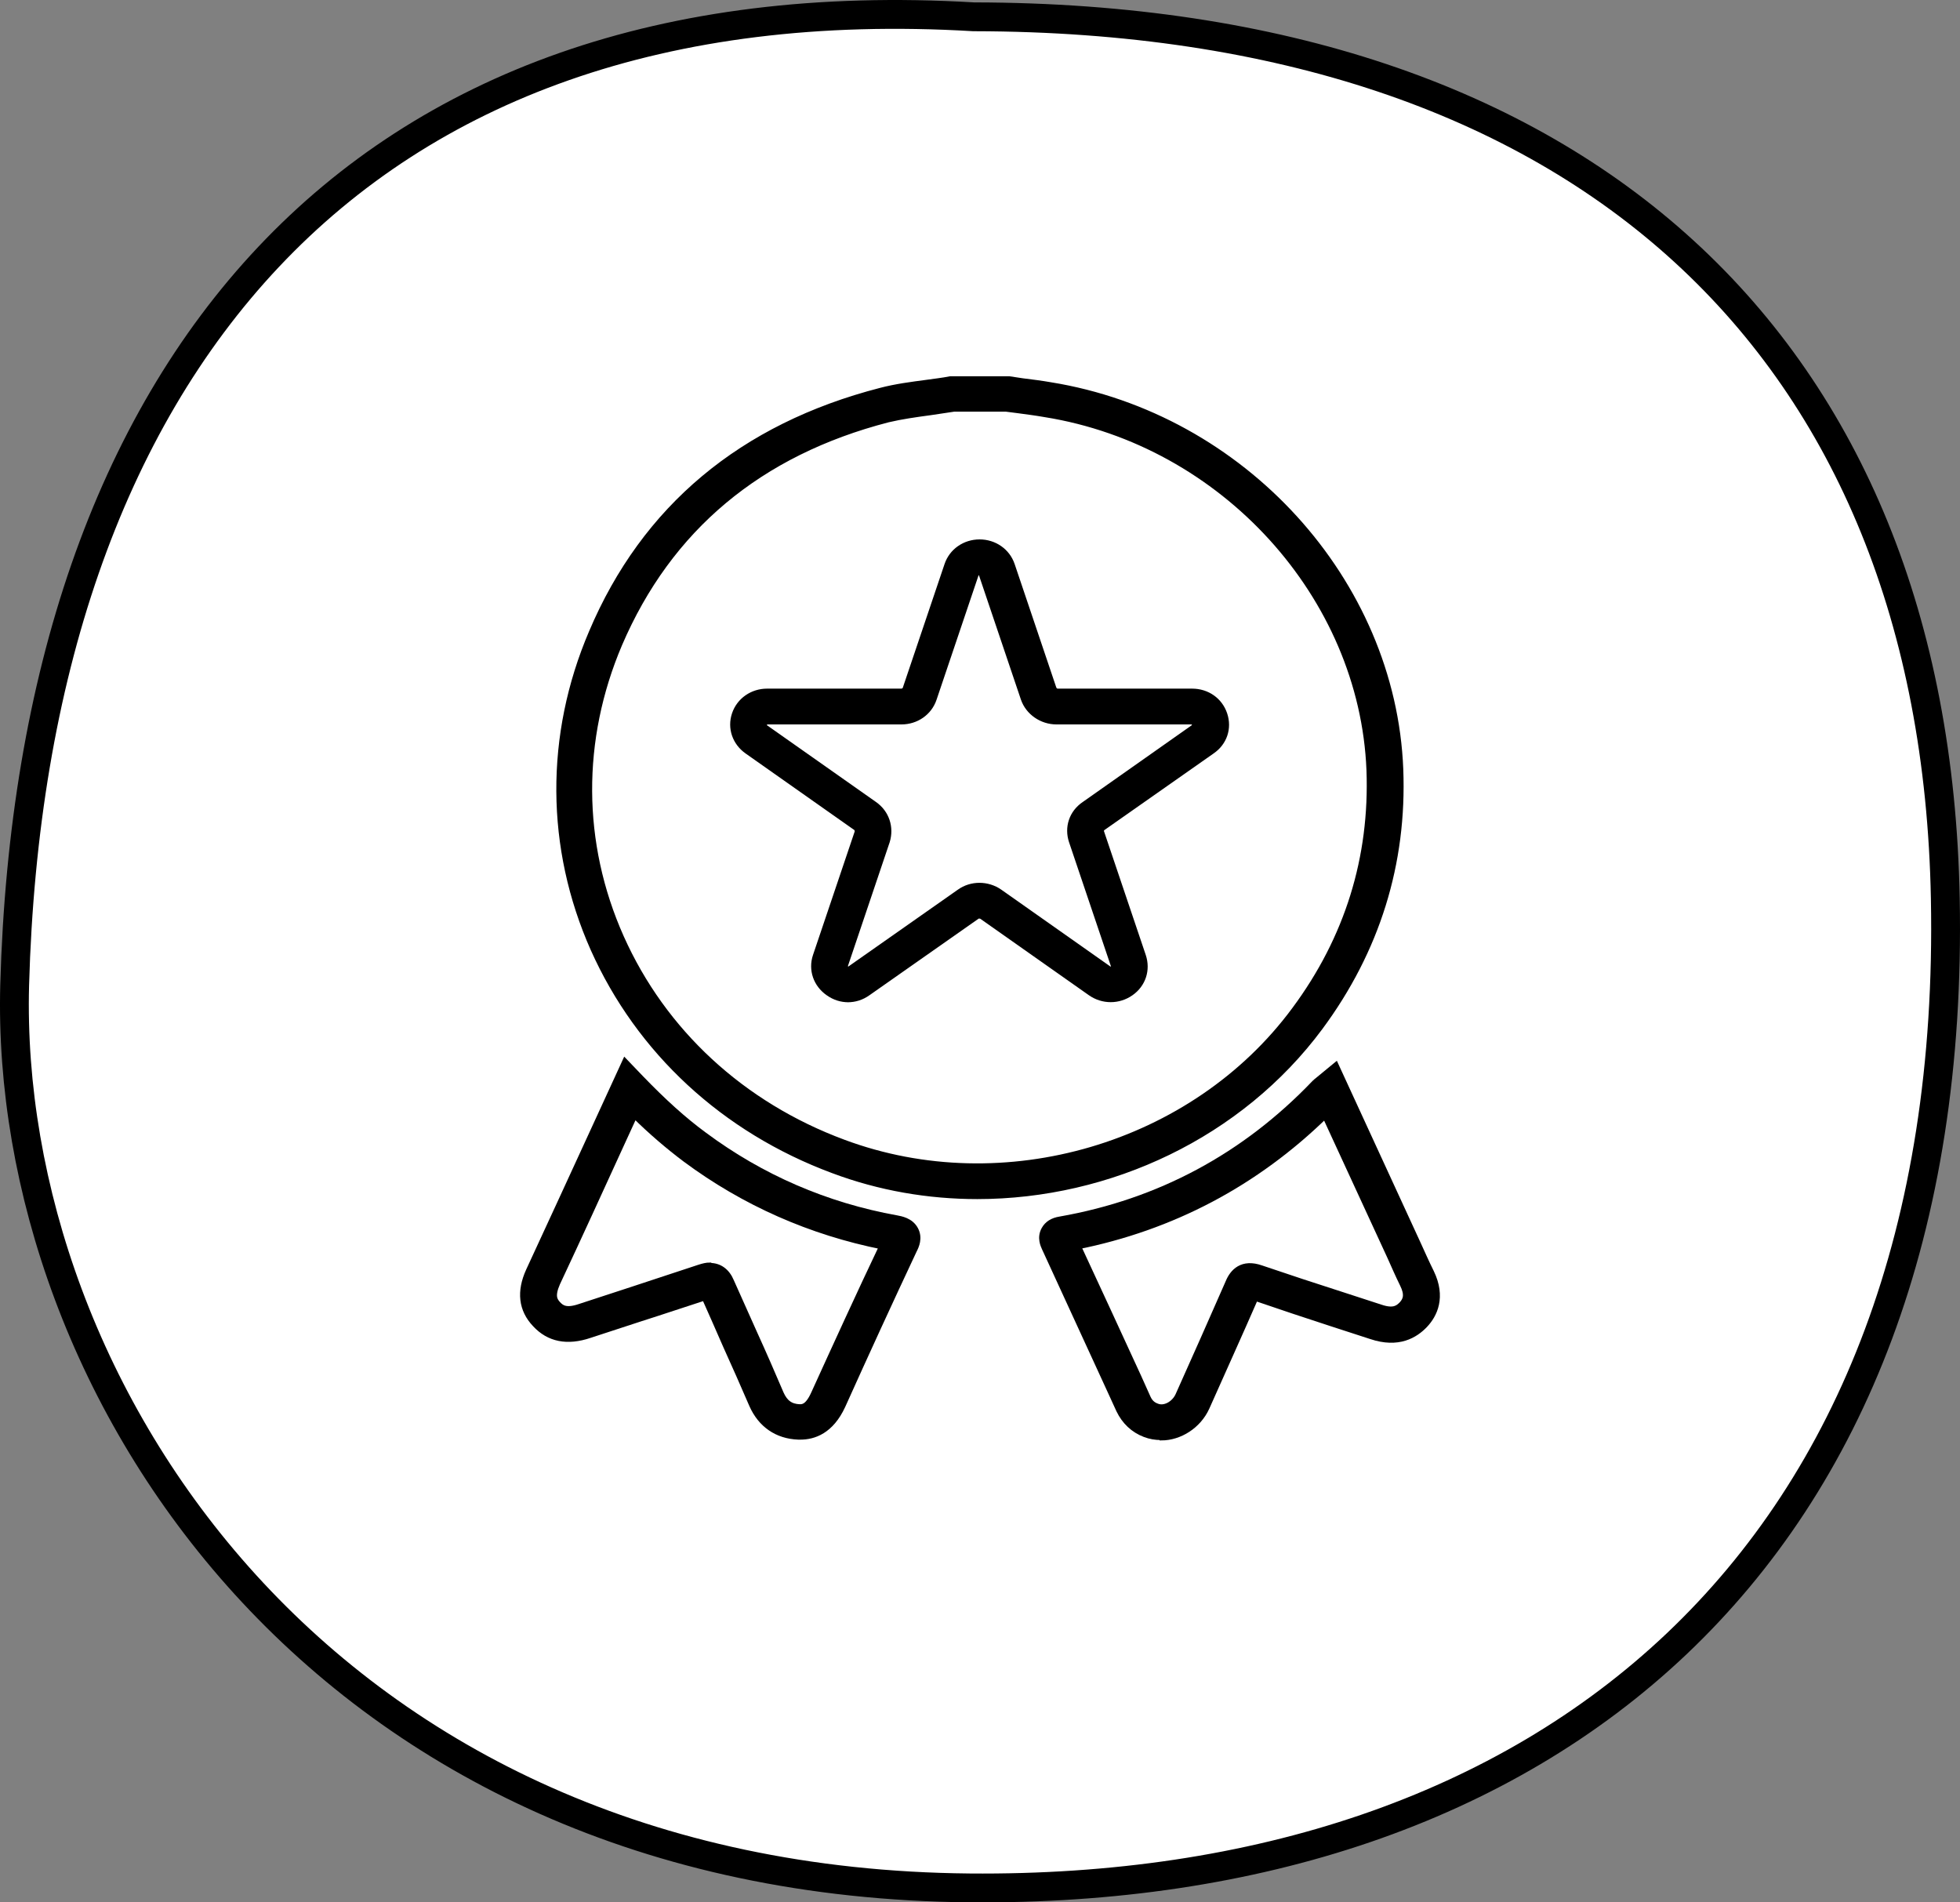
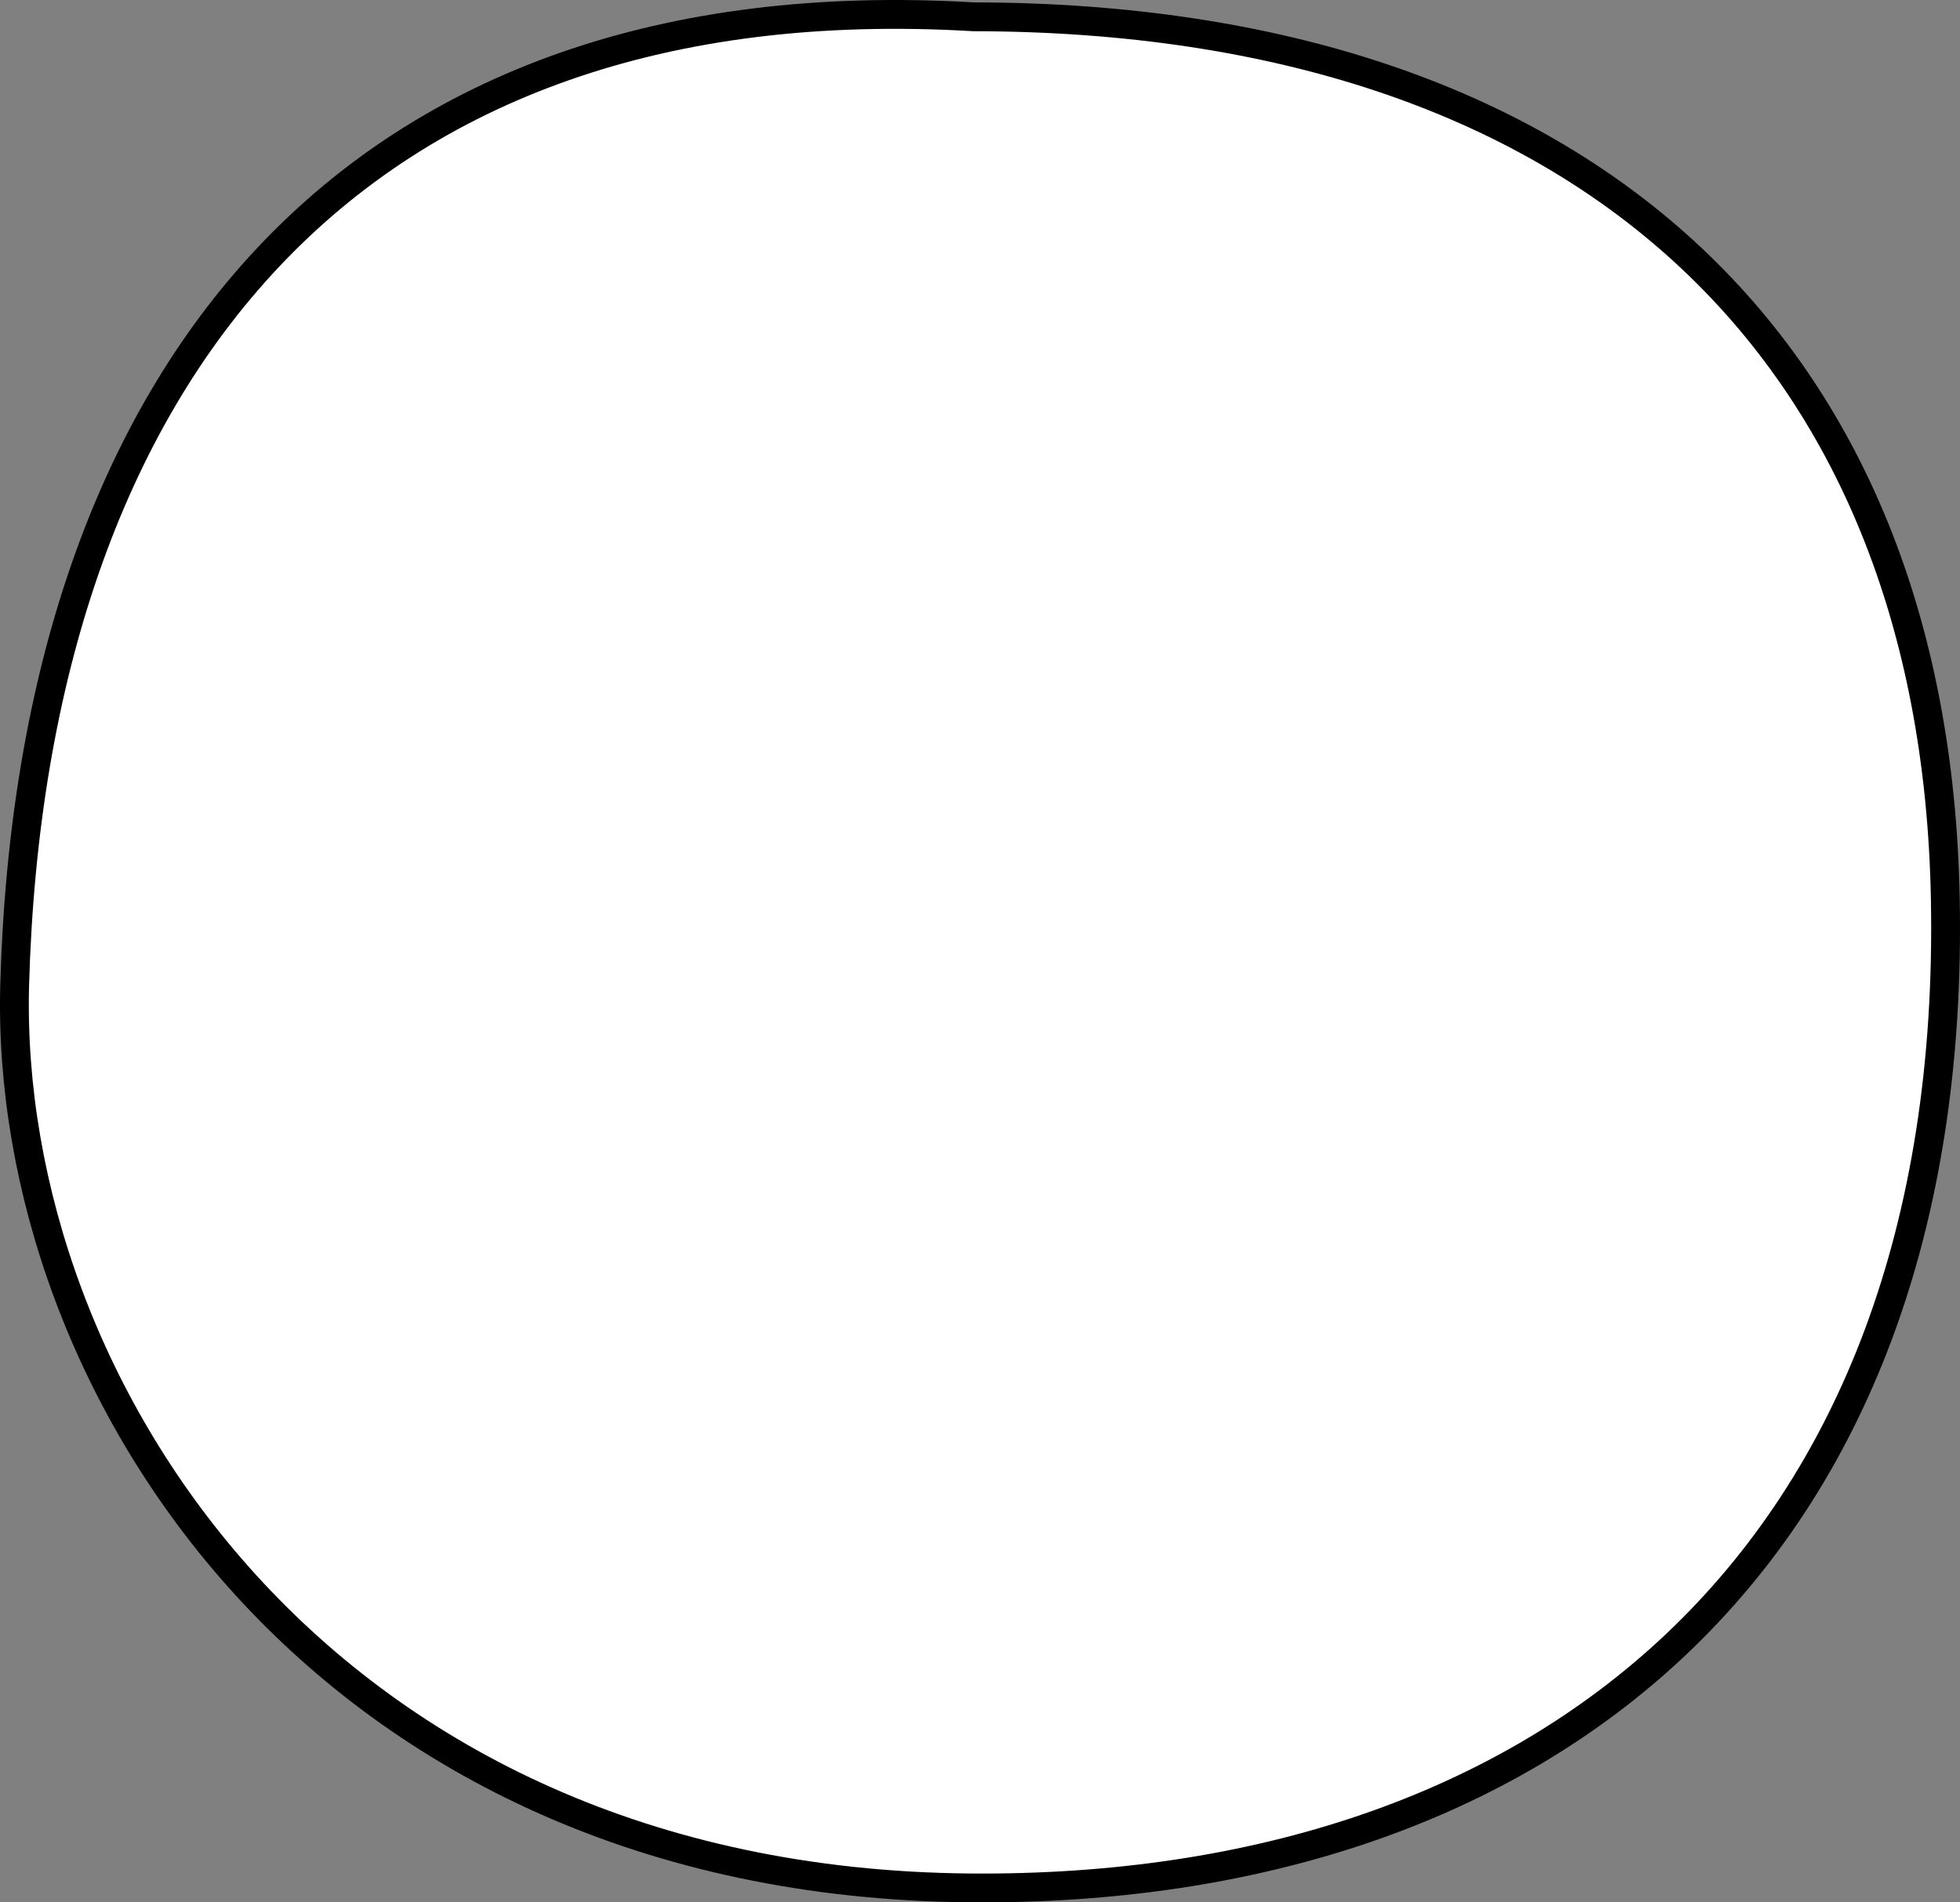
<svg xmlns="http://www.w3.org/2000/svg" width="68" height="66" viewBox="0 0 68 66" fill="none">
  <rect x="0" y="0" width="68" height="66" fill="#808080" stroke="none" />
  <path d="M33.781 0.583L33.795 0.583L33.809 0.583C44.402 0.602 52.722 3.495 58.435 8.728C64.144 13.957 67.309 21.577 67.49 31.172V31.172C67.714 42.716 64.185 51.324 58.172 57.027C52.154 62.735 43.587 65.588 33.631 65.498C11.185 65.293 0.137 48.086 0.509 34.176C0.806 23.491 3.783 14.781 9.323 8.908C14.852 3.046 22.997 -0.057 33.781 0.583Z" fill="white" stroke="black" />
  <g clip-path="url(#clip0_450_598)">
    <path d="M33.914 41.476C32.217 41.476 30.52 41.187 28.909 40.581C25.13 39.176 22.192 36.45 20.61 32.911C19.055 29.413 19.027 25.517 20.553 21.95C22.378 17.64 25.758 14.817 30.563 13.578C31.091 13.44 31.633 13.371 32.146 13.303C32.431 13.261 32.702 13.234 32.973 13.179H33.059H35.013L35.469 13.248C35.797 13.289 36.125 13.33 36.438 13.385C43.098 14.459 48.303 20.174 48.56 26.687C48.688 29.951 47.747 32.966 45.779 35.624C43.013 39.355 38.492 41.476 33.9 41.476M33.102 14.156C32.831 14.198 32.545 14.239 32.275 14.28C31.761 14.349 31.276 14.418 30.806 14.528C26.328 15.685 23.191 18.315 21.465 22.336C20.053 25.654 20.068 29.262 21.522 32.526C22.991 35.817 25.729 38.35 29.251 39.658C34.827 41.738 41.43 39.796 44.938 35.045C46.777 32.567 47.647 29.758 47.533 26.715C47.291 20.67 42.456 15.341 36.267 14.349C35.954 14.294 35.64 14.253 35.326 14.211L34.898 14.156H33.102Z" fill="black" />
-     <path d="M33.914 41.476C32.217 41.476 30.52 41.187 28.909 40.581C25.13 39.176 22.192 36.45 20.61 32.911C19.055 29.413 19.027 25.517 20.553 21.95C22.378 17.64 25.758 14.817 30.563 13.578C31.091 13.44 31.633 13.371 32.146 13.303C32.431 13.261 32.702 13.234 32.973 13.179H33.059H35.013L35.469 13.248C35.797 13.289 36.125 13.33 36.438 13.385C43.098 14.459 48.303 20.174 48.56 26.687C48.688 29.951 47.747 32.966 45.779 35.624C43.013 39.355 38.492 41.476 33.9 41.476H33.914ZM33.102 14.156C32.831 14.198 32.545 14.239 32.275 14.28C31.761 14.349 31.276 14.418 30.806 14.528C26.328 15.685 23.191 18.315 21.465 22.336C20.053 25.654 20.068 29.262 21.522 32.526C22.991 35.817 25.729 38.35 29.251 39.658C34.827 41.738 41.43 39.796 44.938 35.045C46.777 32.567 47.647 29.758 47.533 26.715C47.291 20.67 42.456 15.341 36.267 14.349C35.954 14.294 35.64 14.253 35.326 14.211L34.898 14.156H33.102Z" stroke="black" stroke-width="0.25" stroke-miterlimit="10" />
    <path d="M27.768 49.821C27.768 49.821 27.726 49.821 27.697 49.821C26.97 49.794 26.413 49.408 26.114 48.733C25.815 48.045 25.515 47.356 25.201 46.668C24.959 46.103 24.702 45.538 24.46 44.988C23.69 45.236 22.963 45.483 22.221 45.718C21.636 45.91 21.037 46.103 20.453 46.296C19.683 46.557 19.055 46.434 18.585 45.924C18.114 45.428 18.043 44.809 18.371 44.093C19.127 42.468 19.868 40.843 20.624 39.204L21.693 36.877L22.221 37.428C23.005 38.24 23.704 38.874 24.417 39.397C26.399 40.87 28.652 41.848 31.105 42.289C31.248 42.316 31.576 42.371 31.733 42.661C31.89 42.95 31.761 43.225 31.69 43.363C30.849 45.153 30.021 46.957 29.209 48.761C28.809 49.628 28.225 49.821 27.768 49.821ZM24.631 43.941C24.945 43.941 25.201 44.12 25.344 44.465C25.615 45.07 25.886 45.676 26.157 46.282C26.471 46.971 26.77 47.659 27.07 48.361C27.212 48.678 27.412 48.83 27.74 48.843C27.854 48.843 28.039 48.843 28.253 48.375C29.037 46.654 29.822 44.933 30.635 43.225C28.139 42.729 25.829 41.711 23.79 40.196C23.205 39.755 22.62 39.259 22.007 38.654L21.565 39.617C20.809 41.27 20.068 42.895 19.312 44.506C19.112 44.96 19.212 45.125 19.34 45.263C19.469 45.401 19.64 45.525 20.125 45.359C20.709 45.167 21.308 44.974 21.893 44.781C22.692 44.52 23.476 44.258 24.274 43.996C24.403 43.955 24.517 43.927 24.617 43.927" fill="black" />
-     <path d="M27.768 49.821C27.768 49.821 27.726 49.821 27.697 49.821C26.97 49.794 26.413 49.408 26.114 48.733C25.815 48.045 25.515 47.356 25.201 46.668C24.959 46.103 24.702 45.538 24.46 44.988C23.69 45.236 22.963 45.483 22.221 45.718C21.636 45.91 21.037 46.103 20.453 46.296C19.683 46.557 19.055 46.434 18.585 45.924C18.114 45.428 18.043 44.809 18.371 44.093C19.127 42.468 19.868 40.843 20.624 39.204L21.693 36.877L22.221 37.428C23.005 38.24 23.704 38.874 24.417 39.397C26.399 40.87 28.652 41.848 31.105 42.289C31.248 42.316 31.576 42.371 31.733 42.661C31.89 42.95 31.761 43.225 31.69 43.363C30.849 45.153 30.021 46.957 29.209 48.761C28.809 49.628 28.225 49.821 27.768 49.821ZM24.631 43.941C24.945 43.941 25.201 44.12 25.344 44.465C25.615 45.07 25.886 45.676 26.157 46.282C26.471 46.971 26.77 47.659 27.07 48.361C27.212 48.678 27.412 48.83 27.74 48.843C27.854 48.843 28.039 48.843 28.253 48.375C29.037 46.654 29.822 44.933 30.635 43.225C28.139 42.729 25.829 41.711 23.79 40.196C23.205 39.755 22.62 39.259 22.007 38.654L21.565 39.617C20.809 41.27 20.068 42.895 19.312 44.506C19.112 44.96 19.212 45.125 19.34 45.263C19.469 45.401 19.64 45.525 20.125 45.359C20.709 45.167 21.308 44.974 21.893 44.781C22.692 44.52 23.476 44.258 24.274 43.996C24.403 43.955 24.517 43.927 24.617 43.927L24.631 43.941Z" stroke="black" stroke-width="0.25" stroke-miterlimit="10" />
    <path d="M40.275 49.835C40.089 49.835 39.918 49.807 39.733 49.738C39.333 49.587 39.034 49.298 38.848 48.912L38.52 48.196C37.765 46.557 37.023 44.933 36.267 43.294C36.224 43.198 36.096 42.936 36.253 42.661C36.353 42.482 36.524 42.371 36.781 42.33C40.232 41.724 43.198 40.127 45.622 37.593C45.651 37.566 45.693 37.524 45.75 37.483L46.335 37.001L49.187 43.198C49.33 43.514 49.472 43.831 49.629 44.148C50.043 45.002 49.743 45.607 49.415 45.952C49.087 46.296 48.517 46.654 47.576 46.337L46.221 45.897C45.323 45.607 44.424 45.304 43.54 45.002C42.97 46.31 42.399 47.563 41.843 48.816C41.558 49.449 40.916 49.849 40.289 49.849M37.365 43.211C38.078 44.74 38.777 46.268 39.476 47.783L39.804 48.513C39.875 48.664 39.975 48.761 40.132 48.816C40.403 48.926 40.759 48.733 40.902 48.416C41.487 47.108 42.071 45.8 42.642 44.492C42.784 44.148 43.098 43.79 43.754 44.024C44.681 44.34 45.608 44.644 46.549 44.946L47.904 45.387C48.36 45.538 48.517 45.401 48.645 45.277C48.802 45.112 48.873 44.919 48.688 44.547C48.531 44.23 48.389 43.9 48.246 43.583L45.979 38.667C43.554 41.036 40.66 42.564 37.351 43.225" fill="black" />
    <path d="M40.275 49.835C40.089 49.835 39.918 49.807 39.733 49.738C39.333 49.587 39.034 49.298 38.848 48.912L38.52 48.196C37.765 46.557 37.023 44.933 36.267 43.294C36.224 43.198 36.096 42.936 36.253 42.661C36.353 42.482 36.524 42.371 36.781 42.33C40.232 41.724 43.198 40.127 45.622 37.593C45.651 37.566 45.693 37.524 45.75 37.483L46.335 37.001L49.187 43.198C49.33 43.514 49.472 43.831 49.629 44.148C50.043 45.002 49.743 45.607 49.415 45.952C49.087 46.296 48.517 46.654 47.576 46.337L46.221 45.897C45.323 45.607 44.424 45.304 43.54 45.002C42.97 46.31 42.399 47.563 41.843 48.816C41.558 49.449 40.916 49.849 40.289 49.849L40.275 49.835ZM37.365 43.211C38.078 44.74 38.777 46.268 39.476 47.783L39.804 48.513C39.875 48.664 39.975 48.761 40.132 48.816C40.403 48.926 40.759 48.733 40.902 48.416C41.487 47.108 42.071 45.8 42.642 44.492C42.784 44.148 43.098 43.79 43.754 44.024C44.681 44.34 45.608 44.644 46.549 44.946L47.904 45.387C48.36 45.538 48.517 45.401 48.645 45.277C48.802 45.112 48.873 44.919 48.688 44.547C48.531 44.23 48.389 43.9 48.246 43.583L45.979 38.667C43.554 41.036 40.66 42.564 37.351 43.225L37.365 43.211Z" stroke="black" stroke-width="0.25" stroke-miterlimit="10" />
    <path d="M29.437 34.647C29.194 34.647 28.966 34.578 28.752 34.426C28.338 34.137 28.167 33.642 28.324 33.173L29.779 28.863C29.779 28.863 29.779 28.753 29.736 28.712L25.943 26.041C25.529 25.751 25.358 25.256 25.515 24.788C25.672 24.319 26.114 24.016 26.613 24.016H31.305C31.305 24.016 31.419 23.975 31.433 23.92L32.888 19.61C33.044 19.142 33.486 18.839 33.986 18.839C34.485 18.839 34.927 19.142 35.084 19.61L36.538 23.92C36.538 23.92 36.609 24.016 36.666 24.016H41.358C41.871 24.016 42.299 24.319 42.456 24.788C42.613 25.256 42.456 25.751 42.028 26.041L38.221 28.712C38.221 28.712 38.15 28.808 38.178 28.863L39.633 33.173C39.789 33.642 39.633 34.137 39.219 34.426C38.806 34.716 38.264 34.716 37.85 34.426L34.057 31.755C34.057 31.755 33.943 31.728 33.9 31.755L30.093 34.426C29.879 34.578 29.651 34.647 29.408 34.647M26.613 25.008C26.613 25.008 26.499 25.035 26.485 25.104C26.471 25.159 26.485 25.214 26.527 25.256L30.321 27.927C30.734 28.216 30.891 28.712 30.748 29.18L29.294 33.49C29.294 33.49 29.294 33.6 29.337 33.642C29.38 33.683 29.451 33.683 29.494 33.642L33.301 30.97C33.7 30.681 34.257 30.681 34.67 30.97L38.463 33.642C38.463 33.642 38.577 33.683 38.62 33.642C38.677 33.6 38.691 33.559 38.663 33.49L37.208 29.18C37.052 28.712 37.208 28.216 37.636 27.927L41.429 25.256C41.429 25.256 41.501 25.173 41.472 25.104C41.458 25.049 41.415 25.008 41.344 25.008H36.652C36.153 25.008 35.697 24.691 35.54 24.237L34.085 19.927C34.043 19.803 33.871 19.803 33.829 19.927L32.374 24.237C32.217 24.705 31.775 25.008 31.276 25.008H26.584H26.613Z" fill="black" />
-     <path d="M29.437 34.647C29.194 34.647 28.966 34.578 28.752 34.426C28.338 34.137 28.167 33.642 28.324 33.173L29.779 28.863C29.779 28.863 29.779 28.753 29.736 28.712L25.943 26.041C25.529 25.751 25.358 25.256 25.515 24.788C25.672 24.319 26.114 24.016 26.613 24.016H31.305C31.305 24.016 31.419 23.975 31.433 23.92L32.888 19.61C33.044 19.142 33.486 18.839 33.986 18.839C34.485 18.839 34.927 19.142 35.084 19.61L36.538 23.92C36.538 23.92 36.609 24.016 36.666 24.016H41.358C41.871 24.016 42.299 24.319 42.456 24.788C42.613 25.256 42.456 25.751 42.028 26.041L38.221 28.712C38.221 28.712 38.15 28.808 38.178 28.863L39.633 33.173C39.789 33.642 39.633 34.137 39.219 34.426C38.806 34.716 38.264 34.716 37.85 34.426L34.057 31.755C34.057 31.755 33.943 31.728 33.9 31.755L30.093 34.426C29.879 34.578 29.651 34.647 29.408 34.647H29.437ZM26.613 25.008C26.613 25.008 26.499 25.035 26.485 25.104C26.471 25.159 26.485 25.214 26.527 25.256L30.321 27.927C30.734 28.216 30.891 28.712 30.748 29.18L29.294 33.49C29.294 33.49 29.294 33.6 29.337 33.642C29.38 33.683 29.451 33.683 29.494 33.642L33.301 30.97C33.7 30.681 34.257 30.681 34.67 30.97L38.463 33.642C38.463 33.642 38.577 33.683 38.62 33.642C38.677 33.6 38.691 33.559 38.663 33.49L37.208 29.18C37.052 28.712 37.208 28.216 37.636 27.927L41.429 25.256C41.429 25.256 41.501 25.173 41.472 25.104C41.458 25.049 41.415 25.008 41.344 25.008H36.652C36.153 25.008 35.697 24.691 35.54 24.237L34.085 19.927C34.043 19.803 33.871 19.803 33.829 19.927L32.374 24.237C32.217 24.705 31.775 25.008 31.276 25.008H26.584H26.613Z" stroke="black" stroke-width="0.25" stroke-miterlimit="10" />
  </g>
  <defs>
    <clipPath id="clip0_450_598">
-       <rect width="32" height="37" fill="white" transform="translate(18 13)" />
-     </clipPath>
+       </clipPath>
  </defs>
</svg>